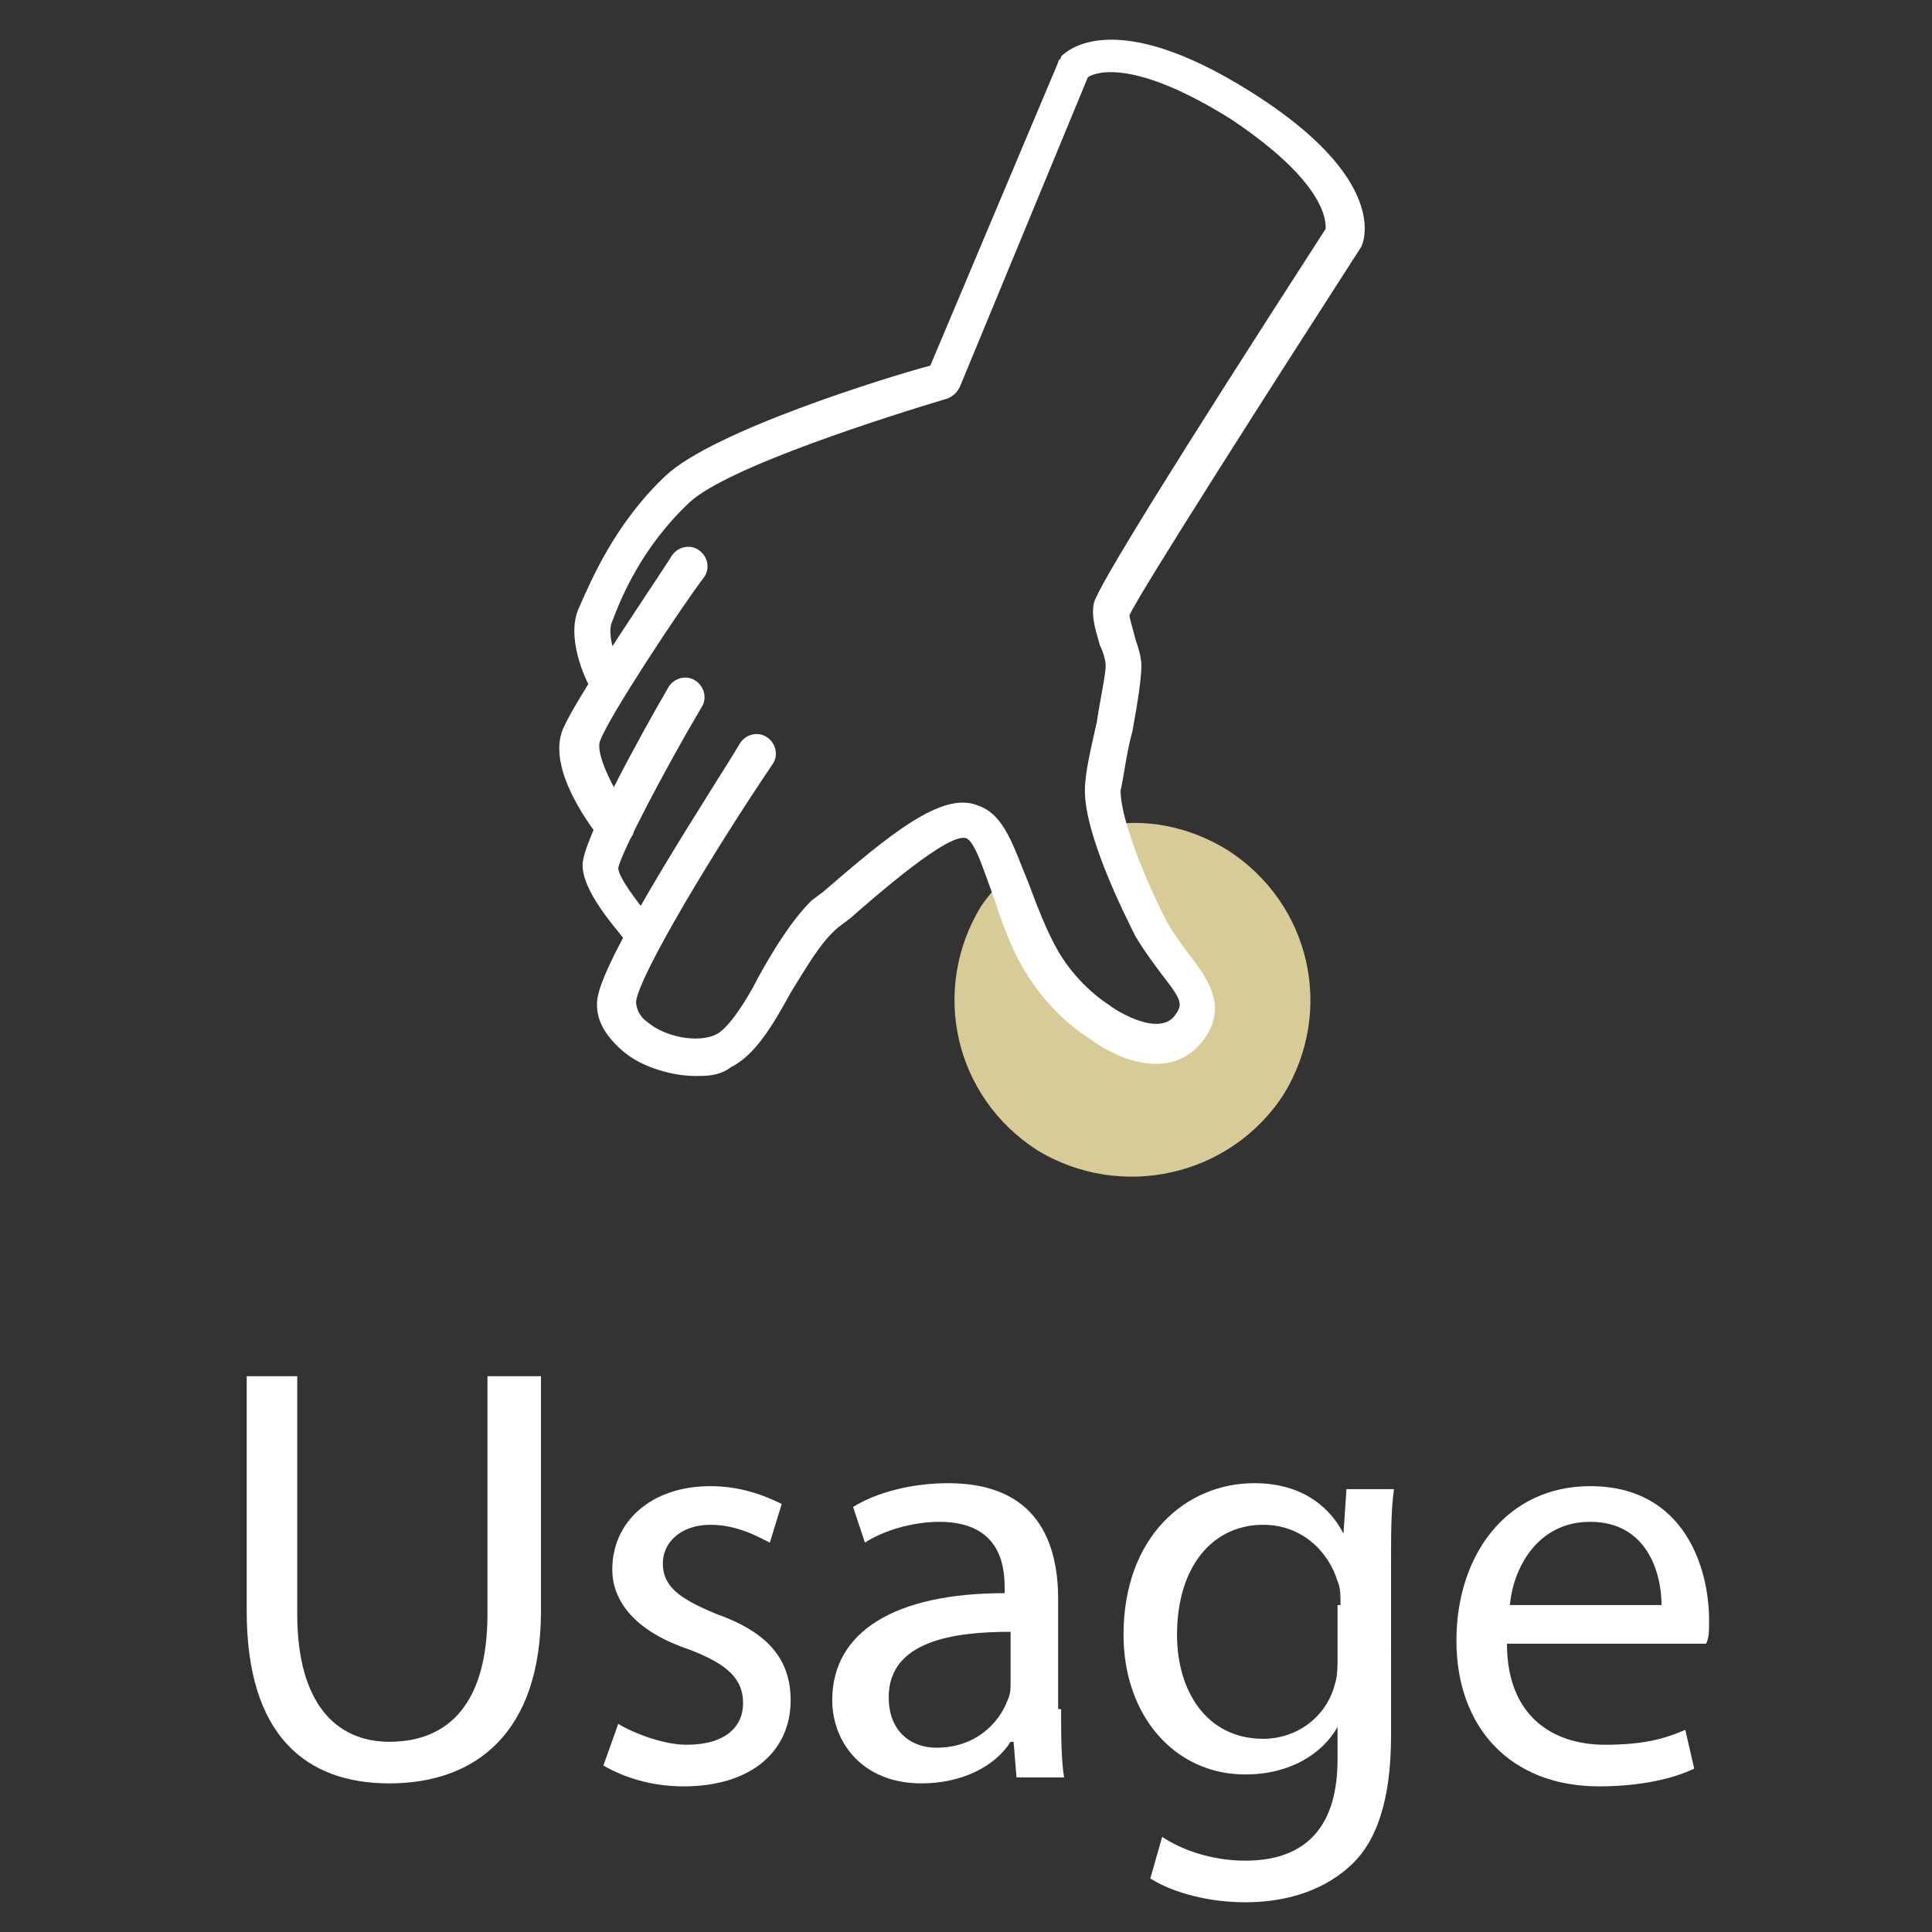
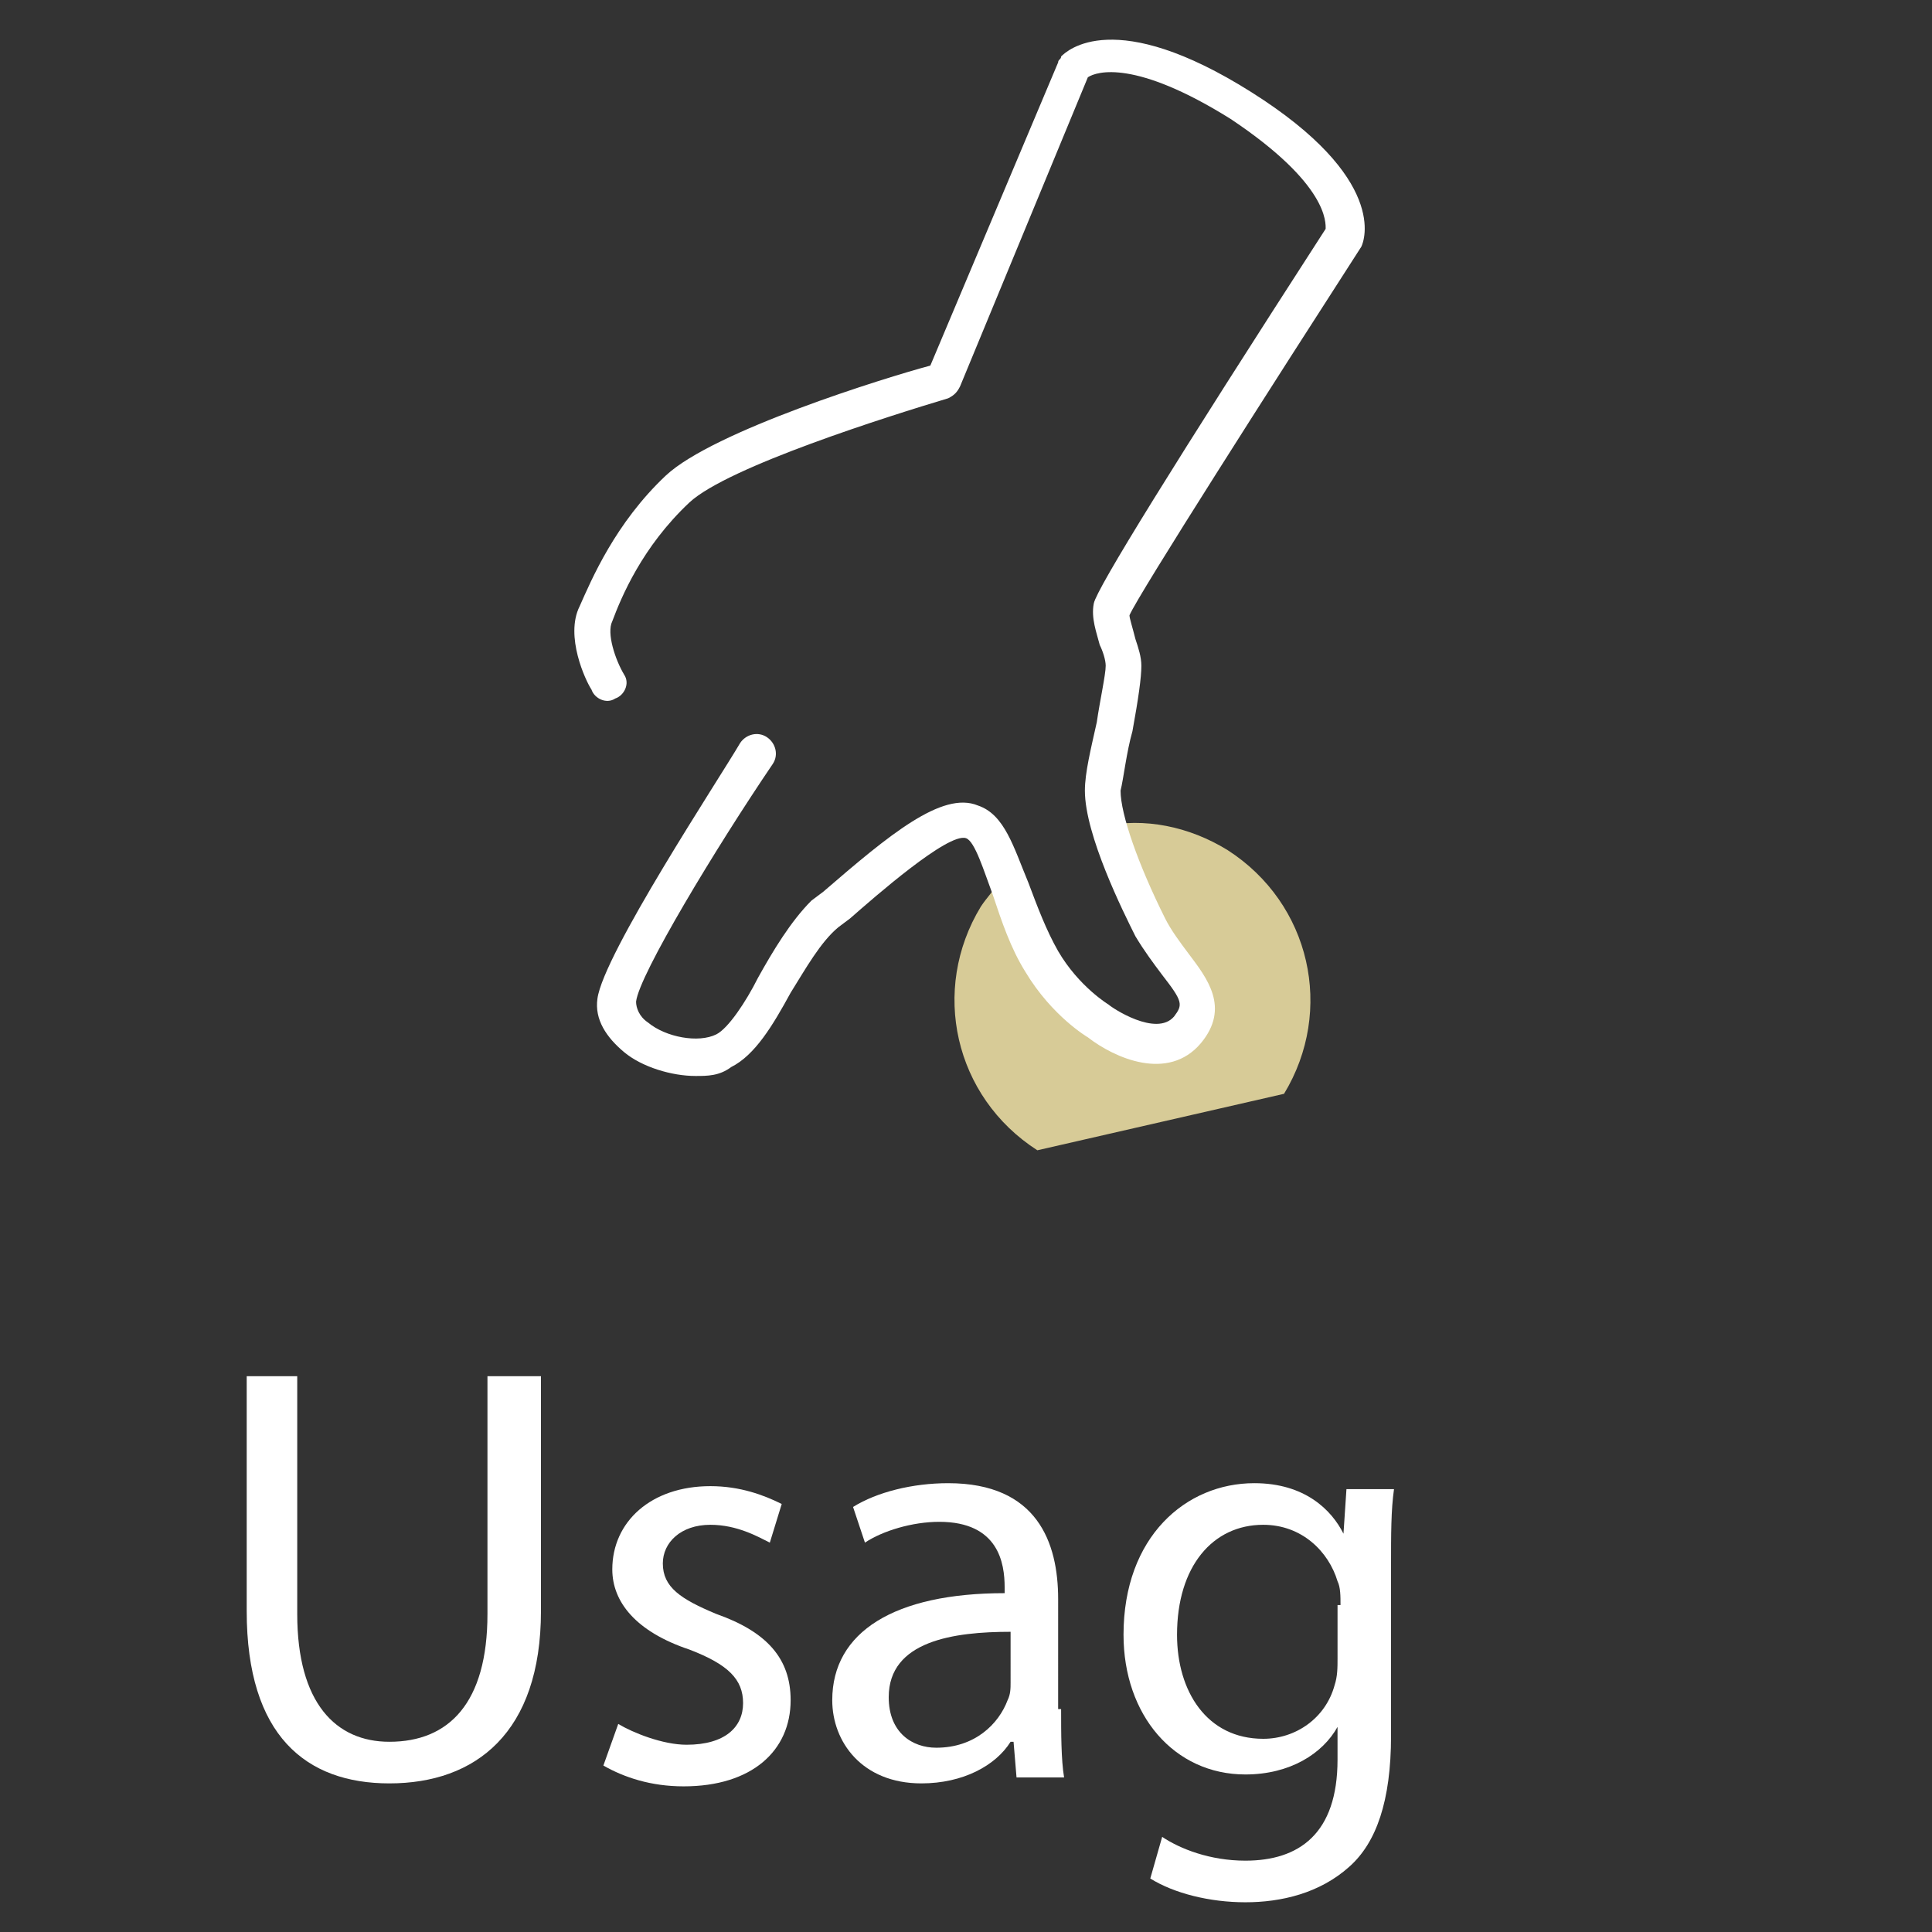
<svg xmlns="http://www.w3.org/2000/svg" version="1.1" id="Layer_1" x="0px" y="0px" viewBox="0 0 65 65" style="enable-background:new 0 0 65 65;" xml:space="preserve">
  <rect x="0" y="0" width="65" height="65" fill="#333333" stroke="none" />
  <style type="text/css">
	.st0{fill:#D7CB97;}
	.st1{fill:#FFFFFF;}
</style>
  <g>
    <title>Artboard 18</title>
    <g>
-       <path class="st0" d="M34.9,38.7c-2.8-1.8-3.6-5.4-1.9-8.2c0.2-0.3,0.4-0.5,0.6-0.8c0.3-0.4,1.8,3.7,2.2,3.4c0.2-0.2,1.2,1.6,2.5,2    c0.8,0.2,2-0.6,2.1-1.1c0.1-1.1-3.7-6.2-3.3-6.2c1.4-0.3,2.9,0,4.2,0.8c2.8,1.8,3.6,5.4,1.9,8.2C41.4,39.6,37.7,40.4,34.9,38.7z" />
-       <path class="st1" d="M20.6,28.3c-0.2,0-0.4-0.1-0.5-0.2c-0.3-0.4-1.8-2.4-1.1-3.7c0.5-1.1,3.3-5.2,3.6-5.7    c0.2-0.3,0.6-0.4,0.9-0.2c0.3,0.2,0.4,0.6,0.2,0.9c-0.9,1.2-3.2,4.7-3.5,5.5c-0.2,0.4,0.4,1.6,1,2.5c0.2,0.3,0.2,0.7-0.1,0.9    C20.8,28.3,20.7,28.3,20.6,28.3z" />
-       <path class="st1" d="M21.5,31.8c-0.2,0-0.3-0.1-0.5-0.2c-0.3-0.4-1.4-1.6-1.4-2.5c0-0.8,1.8-4.1,2.9-6c0.2-0.3,0.6-0.4,0.9-0.2    c0.3,0.2,0.4,0.6,0.2,0.9c-1.3,2.2-2.7,4.9-2.8,5.4c0,0.3,0.6,1.1,1.1,1.7c0.2,0.3,0.2,0.6,0,0.9C21.8,31.7,21.7,31.8,21.5,31.8z" />
+       <path class="st0" d="M34.9,38.7c-2.8-1.8-3.6-5.4-1.9-8.2c0.2-0.3,0.4-0.5,0.6-0.8c0.3-0.4,1.8,3.7,2.2,3.4c0.2-0.2,1.2,1.6,2.5,2    c0.8,0.2,2-0.6,2.1-1.1c0.1-1.1-3.7-6.2-3.3-6.2c1.4-0.3,2.9,0,4.2,0.8c2.8,1.8,3.6,5.4,1.9,8.2z" />
      <path class="st1" d="M23.4,36.2c-0.8,0-1.8-0.3-2.4-0.8s-1-1.1-0.9-1.8c0.2-1.5,4.1-7.4,4.8-8.6c0.2-0.3,0.6-0.4,0.9-0.2    c0.3,0.2,0.4,0.6,0.2,0.9c-1.9,2.8-4.5,7.1-4.6,8c0,0.2,0.1,0.5,0.4,0.7c0.6,0.5,1.7,0.7,2.3,0.4c0.4-0.2,1-1.1,1.4-1.9    c0.5-0.9,1.1-1.9,1.8-2.6l0.4-0.3c2.2-1.9,4-3.4,5.2-2.9c0.9,0.3,1.2,1.4,1.7,2.6c0.3,0.8,0.6,1.6,1,2.3c0.7,1.2,1.7,1.8,1.7,1.8    c0.1,0.1,1.6,1.1,2.2,0.4c0.3-0.4,0.3-0.5-0.4-1.4c-0.3-0.4-0.6-0.8-0.9-1.3c-0.4-0.8-1.7-3.4-1.7-4.9c0-0.6,0.2-1.4,0.4-2.3    c0.1-0.7,0.3-1.6,0.3-1.9c0-0.2-0.1-0.5-0.2-0.7c-0.1-0.4-0.3-0.9-0.2-1.4s2.7-4.7,7.8-12.6c0-0.2,0.1-1.5-3.2-3.7    c-3.2-2-4.5-1.6-4.8-1.4L32.3,13c-0.1,0.2-0.2,0.3-0.4,0.4c-2,0.6-7.4,2.3-8.7,3.5c-1.6,1.5-2.3,3.2-2.6,4    c-0.2,0.4,0.1,1.3,0.4,1.8c0.2,0.3,0,0.7-0.3,0.8c-0.3,0.2-0.7,0-0.8-0.3c-0.2-0.3-0.9-1.8-0.4-2.8c0.4-0.9,1.2-2.8,2.9-4.4    c1.6-1.5,7.4-3.3,8.9-3.7l4.3-10.2c0-0.1,0.1-0.1,0.1-0.2c0.2-0.2,1.8-1.7,6.4,1.2s3.8,5,3.7,5.2C42.9,12.8,38.3,20,38,20.7    c0,0.1,0.1,0.4,0.2,0.8c0.1,0.3,0.2,0.6,0.2,0.9c0,0.4-0.1,1.1-0.3,2.2c-0.2,0.7-0.3,1.6-0.4,2c0,0.8,0.6,2.5,1.5,4.3    c0.2,0.4,0.5,0.8,0.8,1.2c0.6,0.8,1.4,1.8,0.4,3c-1.1,1.3-2.9,0.5-3.8-0.2l0,0c0,0-1.2-0.7-2.1-2.2c-0.5-0.8-0.8-1.7-1.1-2.6    c-0.3-0.8-0.6-1.8-0.9-1.9c-0.6-0.2-3.1,2-3.9,2.7l-0.4,0.3c-0.6,0.5-1.1,1.4-1.6,2.2c-0.6,1.1-1.2,2.1-2,2.5    C24.2,36.2,23.8,36.2,23.4,36.2z" />
    </g>
  </g>
  <g>
    <path class="st1" d="M10,46.3v8c0,3,1.3,4.3,3.1,4.3c2,0,3.3-1.3,3.3-4.3v-8h1.8v7.9c0,4.1-2.2,5.8-5.1,5.8c-2.8,0-4.8-1.6-4.8-5.8   v-7.9H10z" />
    <path class="st1" d="M20.8,58c0.5,0.3,1.5,0.7,2.3,0.7c1.3,0,1.9-0.6,1.9-1.4c0-0.8-0.5-1.3-1.8-1.8c-1.8-0.6-2.6-1.6-2.6-2.7   c0-1.6,1.3-2.8,3.3-2.8c1,0,1.8,0.3,2.4,0.6l-0.4,1.3c-0.4-0.2-1.1-0.6-2-0.6c-1,0-1.6,0.6-1.6,1.3c0,0.8,0.6,1.2,1.8,1.7   c1.7,0.6,2.5,1.5,2.5,2.9c0,1.7-1.3,2.9-3.6,2.9c-1.1,0-2-0.3-2.7-0.7L20.8,58z" />
    <path class="st1" d="M35.7,57.5c0,0.8,0,1.7,0.1,2.3h-1.6l-0.1-1.2h-0.1c-0.5,0.8-1.6,1.4-3,1.4c-2,0-3-1.4-3-2.8   c0-2.3,2.1-3.6,5.8-3.6v-0.2c0-0.8-0.2-2.2-2.2-2.2c-0.9,0-1.9,0.3-2.5,0.7l-0.4-1.2c0.8-0.5,2-0.8,3.2-0.8c3,0,3.7,2,3.7,3.9V57.5   z M34,54.9c-1.9,0-4.1,0.3-4.1,2.2c0,1.2,0.8,1.7,1.6,1.7c1.3,0,2.1-0.8,2.4-1.6c0.1-0.2,0.1-0.4,0.1-0.6V54.9z" />
    <path class="st1" d="M46.8,58.4c0,2.2-0.5,3.6-1.4,4.4c-1,0.9-2.3,1.2-3.5,1.2c-1.2,0-2.4-0.3-3.2-0.8l0.4-1.4   c0.6,0.4,1.6,0.8,2.8,0.8c1.8,0,3.1-0.9,3.1-3.4v-1.1h0c-0.5,0.9-1.6,1.6-3.1,1.6c-2.4,0-4.1-2-4.1-4.7c0-3.3,2.1-5.1,4.4-5.1   c1.7,0,2.6,0.9,3,1.7h0l0.1-1.5h1.6c-0.1,0.7-0.1,1.5-0.1,2.6V58.4z M45.1,54c0-0.3,0-0.6-0.1-0.8c-0.3-1-1.2-1.9-2.5-1.9   c-1.7,0-2.9,1.4-2.9,3.7c0,1.9,1,3.5,2.9,3.5c1.1,0,2.1-0.7,2.4-1.8c0.1-0.3,0.1-0.6,0.1-0.9V54z" />
-     <path class="st1" d="M50.7,55.3c0,2.4,1.5,3.4,3.3,3.4c1.3,0,2-0.2,2.7-0.5l0.3,1.3c-0.6,0.3-1.7,0.6-3.2,0.6c-3,0-4.8-2-4.8-4.9   c0-2.9,1.7-5.2,4.5-5.2c3.2,0,4,2.8,4,4.5c0,0.4,0,0.6-0.1,0.8H50.7z M55.9,54c0-1.1-0.5-2.8-2.4-2.8c-1.8,0-2.6,1.6-2.7,2.8H55.9z   " />
  </g>
</svg>